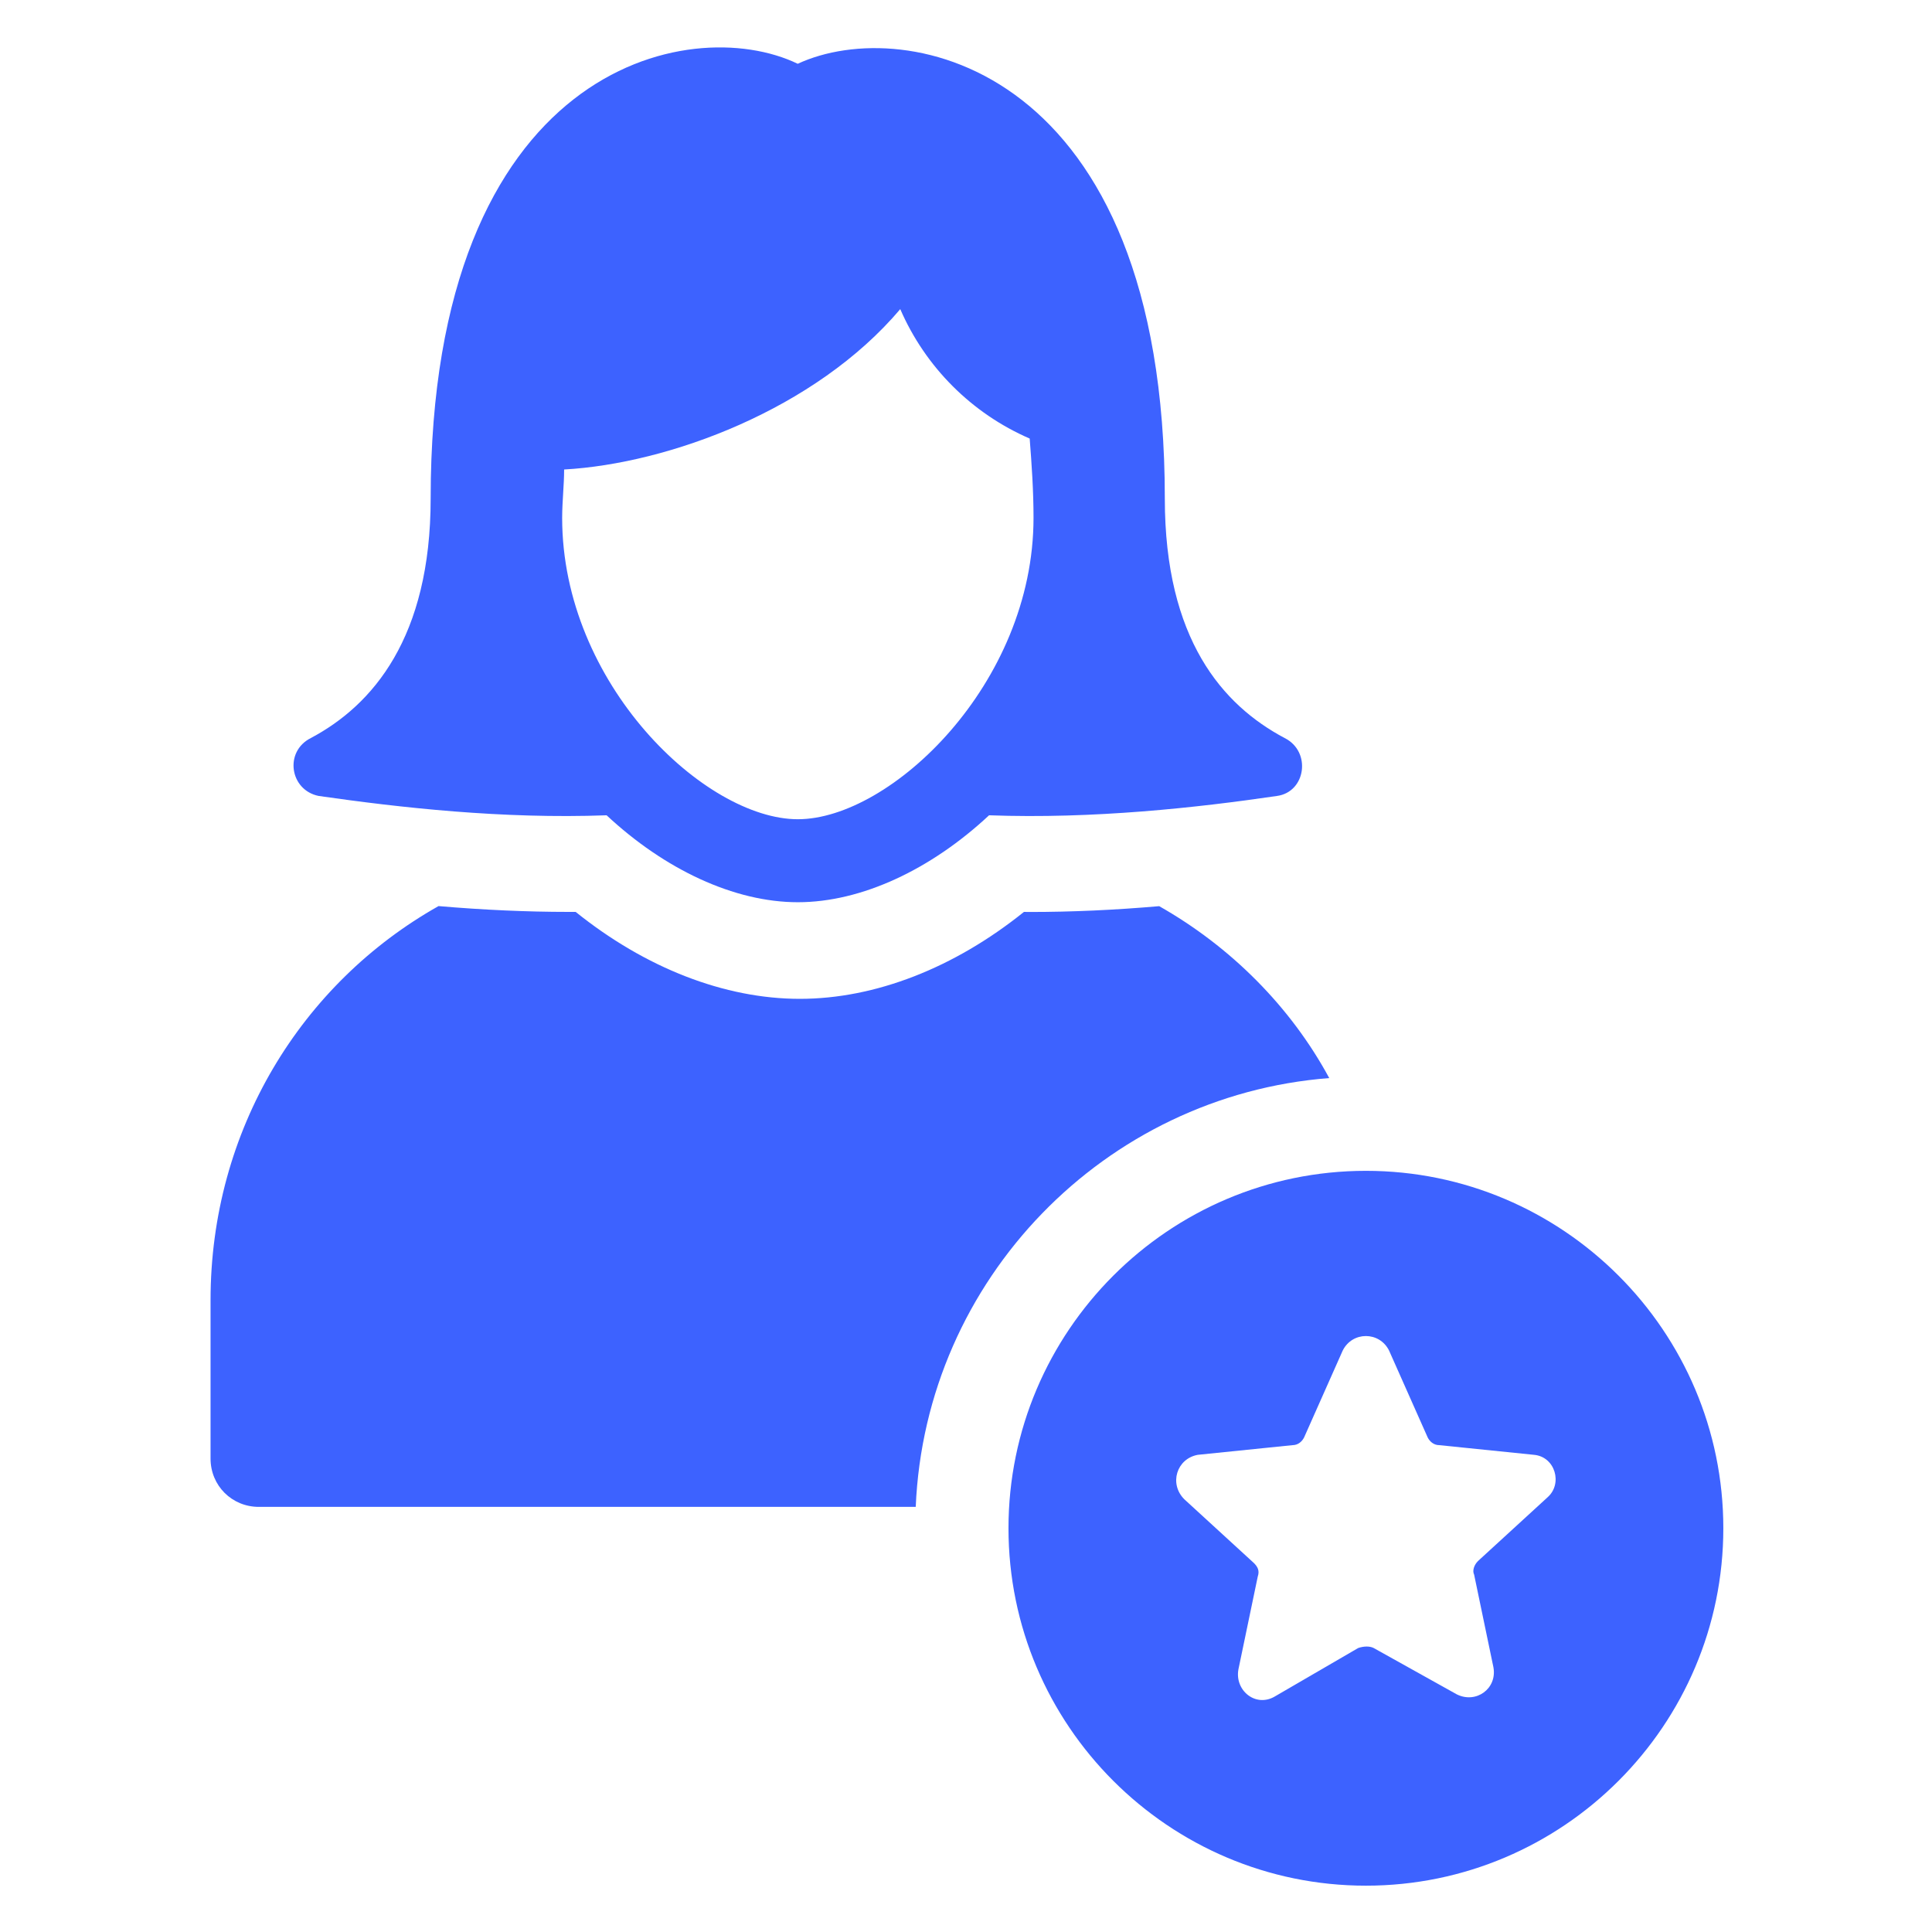
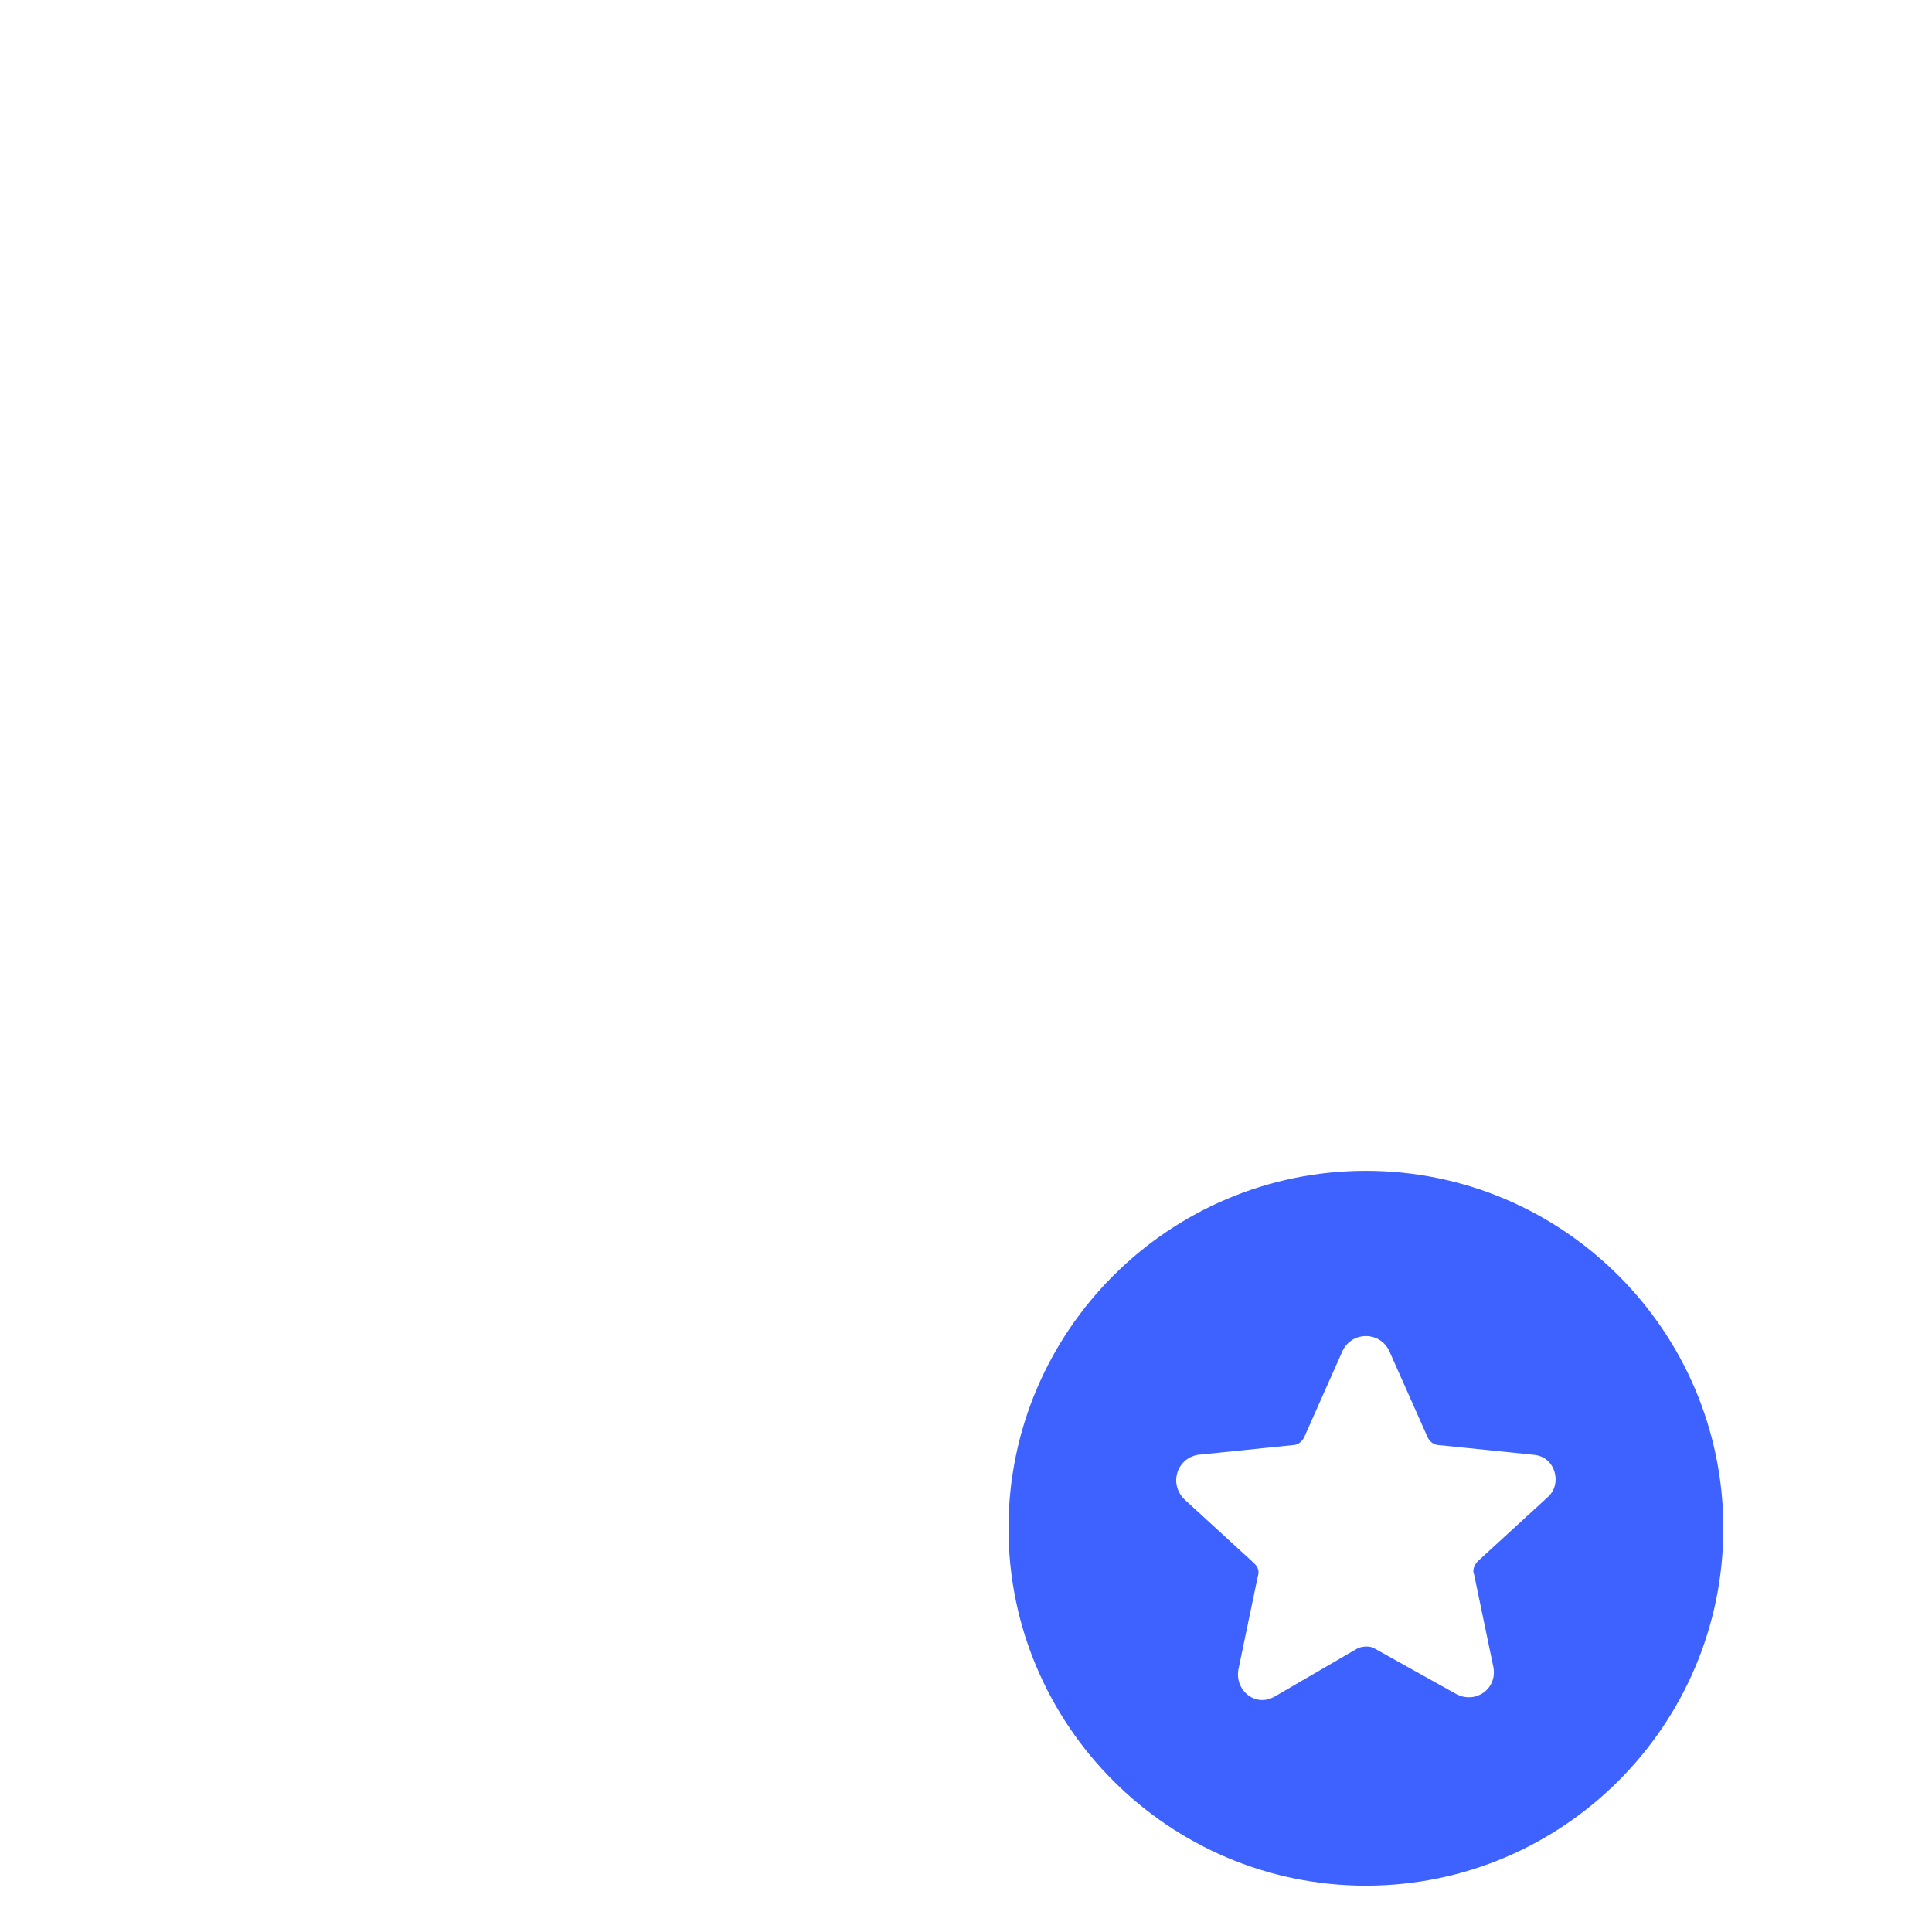
<svg xmlns="http://www.w3.org/2000/svg" width="100pt" height="100pt" version="1.1" viewBox="0 0 100 100">
  <g fill="#3d62ff">
-     <path d="m68.801 55.801c-2-3.699-5.102-6.801-8.801-8.898-2.301 0.199-4.5 0.301-6.699 0.301l-0.301-0.004c-3.602 2.898-7.699 4.5-11.602 4.5-3.898 0-8-1.602-11.602-4.5h-0.398c-2.102 0-4.398-0.102-6.699-0.301-7.102 4-11.801 11.602-11.801 20.398v8.199c0 1.398 1.102 2.5 2.5 2.5h34c0.5-11.797 9.801-21.297 21.402-22.195z" />
-     <path d="m16.5 41.199c4.199 0.602 9.5 1.199 14.898 1 3 2.801 6.602 4.5 9.898 4.5 3.301 0 6.898-1.699 9.898-4.5 5.398 0.199 10.801-0.398 14.898-1 1.5-0.199 1.801-2.301 0.398-3-3.199-1.699-6.199-5.102-6.199-12.398 0-22.398-13.398-25.102-19-22.5-5.602-2.699-19 0.102-19 22.5 0 7.199-3 10.699-6.199 12.398-1.395 0.699-1.094 2.699 0.406 3zm12.699-16.898c5.398-0.301 13-3.102 17.398-8.301 1.301 3 3.699 5.398 6.699 6.699 0.102 1.301 0.199 2.699 0.199 4.102 0 8.602-7.398 15.602-12.199 15.602s-12.199-7-12.199-15.602c0.004-0.902 0.102-1.699 0.102-2.5z" />
    <path d="m70.699 60.602c-10.199 0-18.5 8.301-18.5 18.5 0 10.199 8.301 18.5 18.5 18.5s18.5-8.301 18.5-18.5c0-10.203-8.301-18.5-18.5-18.5zm9.402 16.898-3.602 3.301c-0.199 0.199-0.301 0.5-0.199 0.699l1 4.801c0.199 1.102-0.898 1.898-1.898 1.398l-4.301-2.398c-0.199-0.102-0.5-0.102-0.801 0l-4.301 2.5c-1 0.602-2.102-0.301-1.898-1.398l1-4.801c0.102-0.301 0-0.5-0.199-0.699l-3.602-3.301c-0.801-0.801-0.398-2.102 0.699-2.301l4.898-0.5c0.301 0 0.5-0.199 0.602-0.398l2-4.5c0.5-1 1.898-1 2.398 0l2 4.5c0.102 0.199 0.301 0.398 0.602 0.398l4.898 0.5c1.102 0.098 1.5 1.5 0.703 2.199z" />
  </g>
</svg>